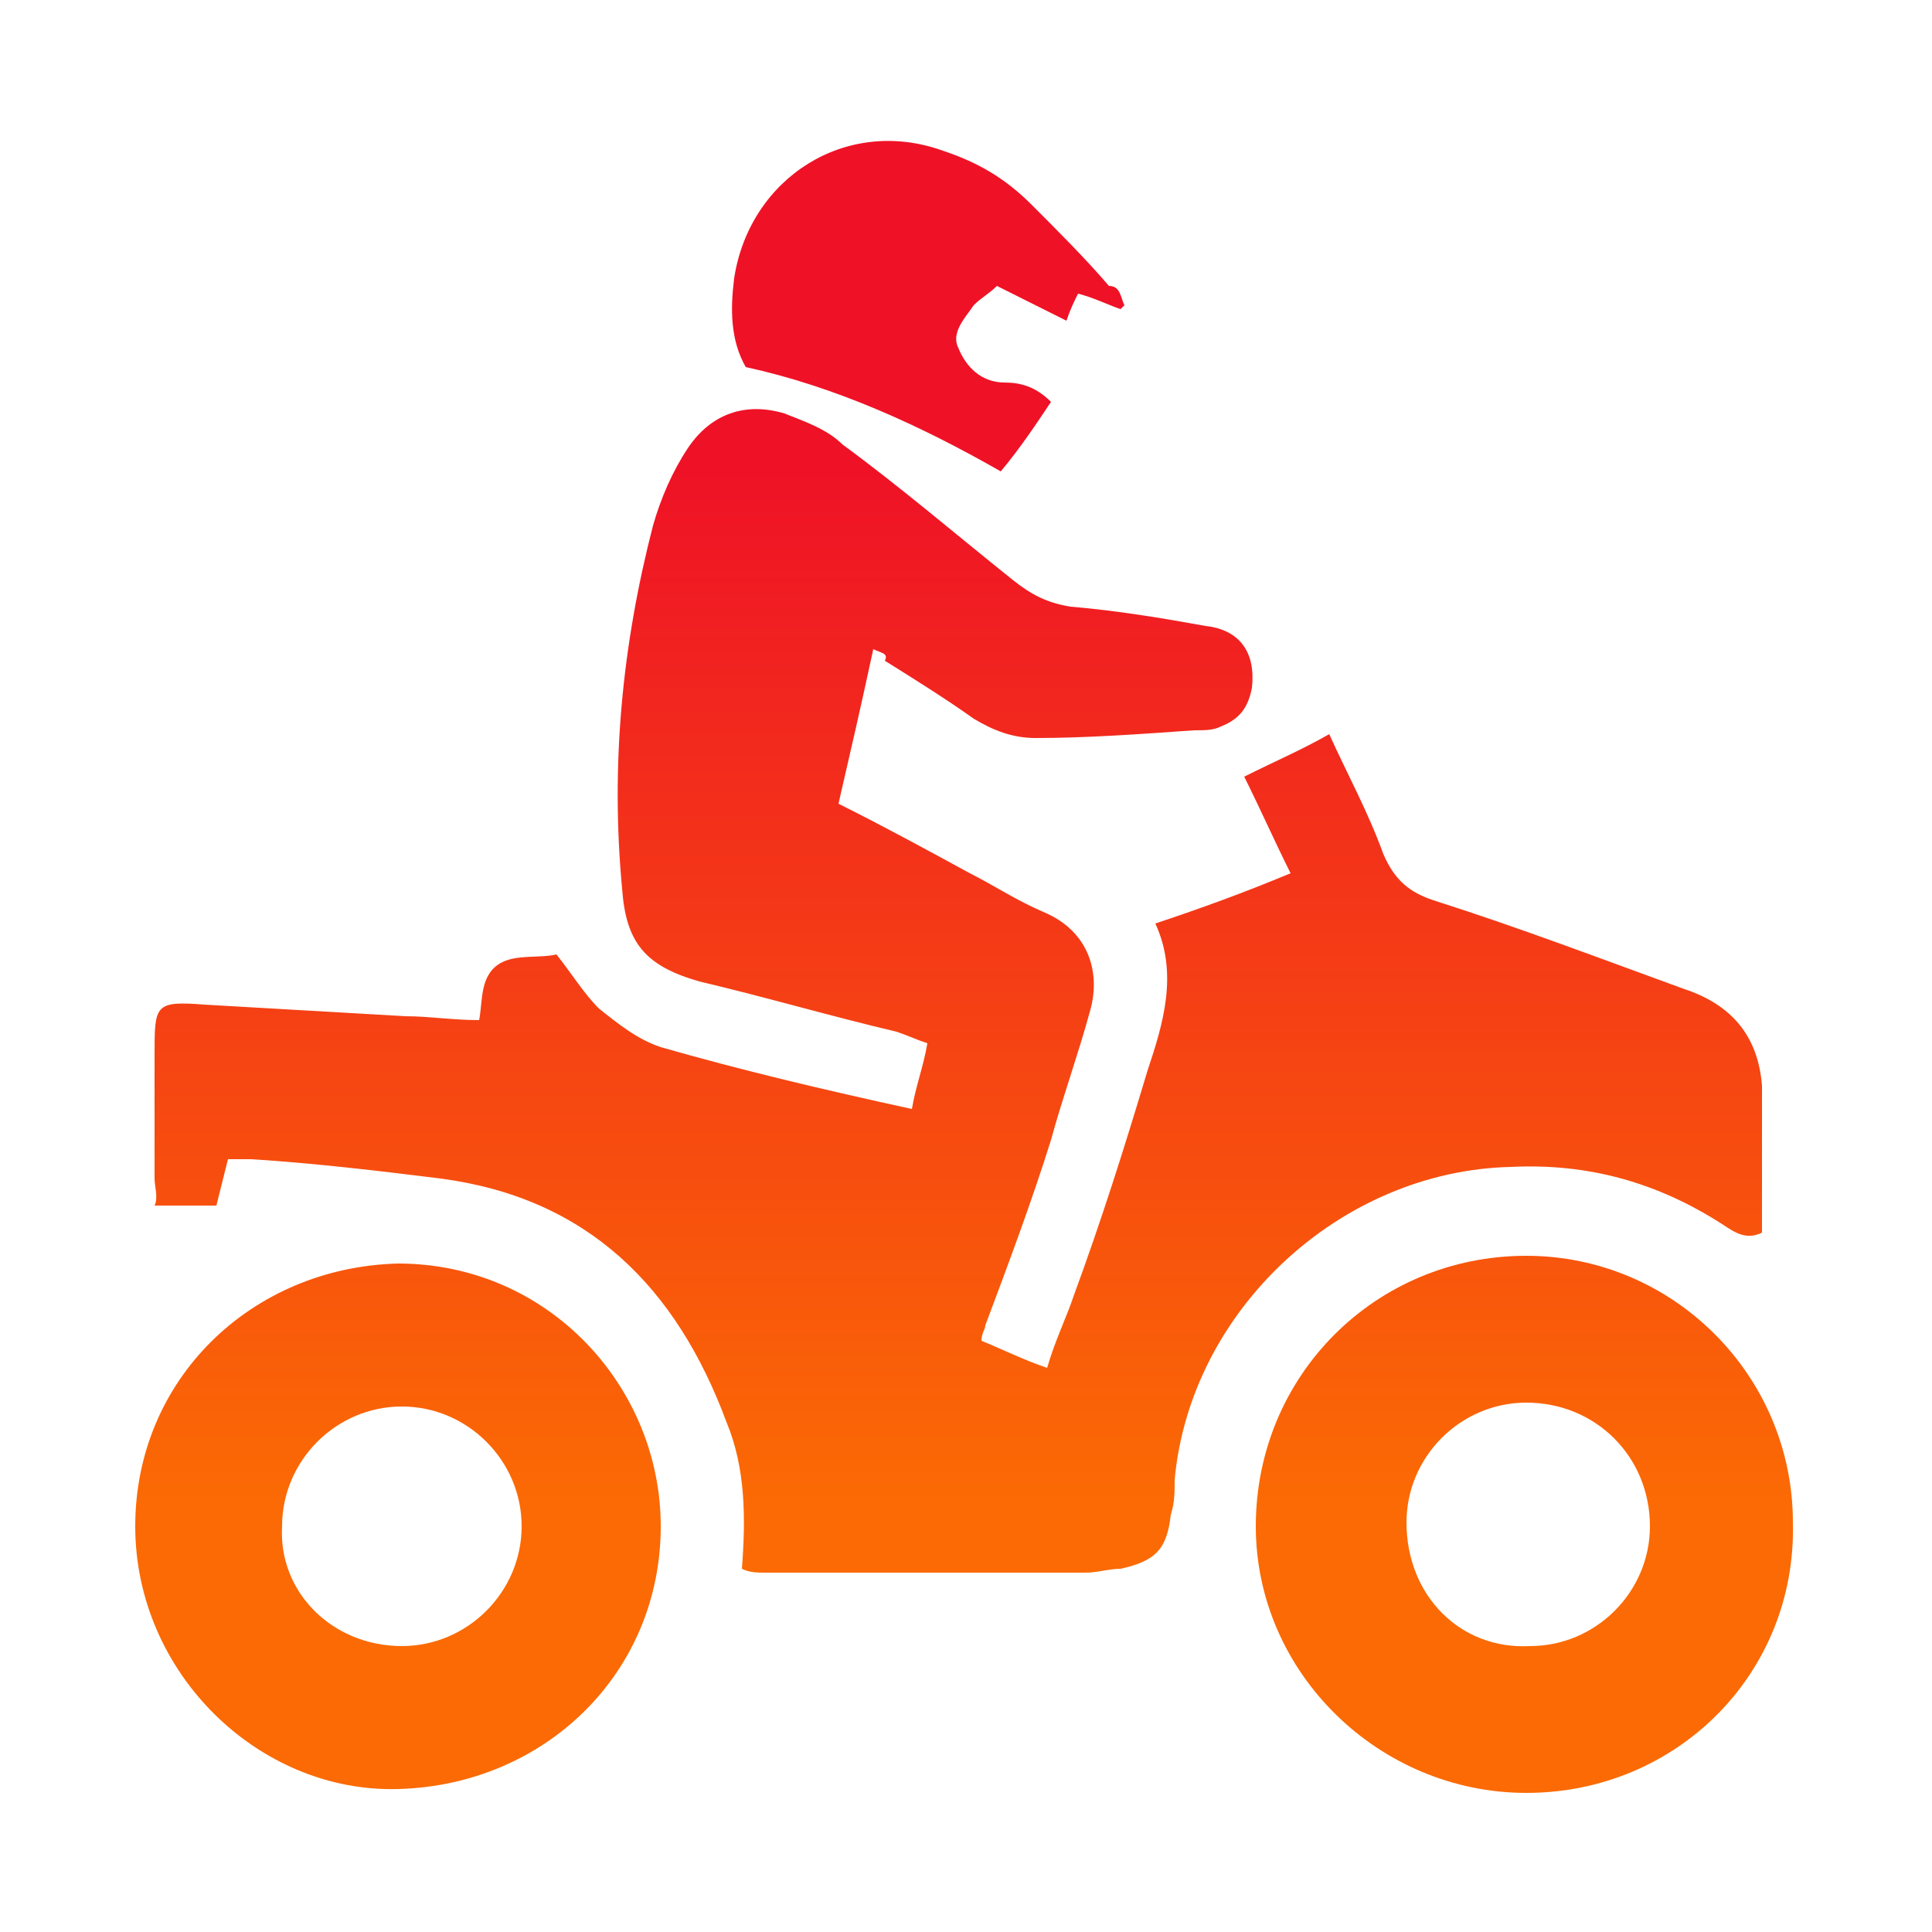
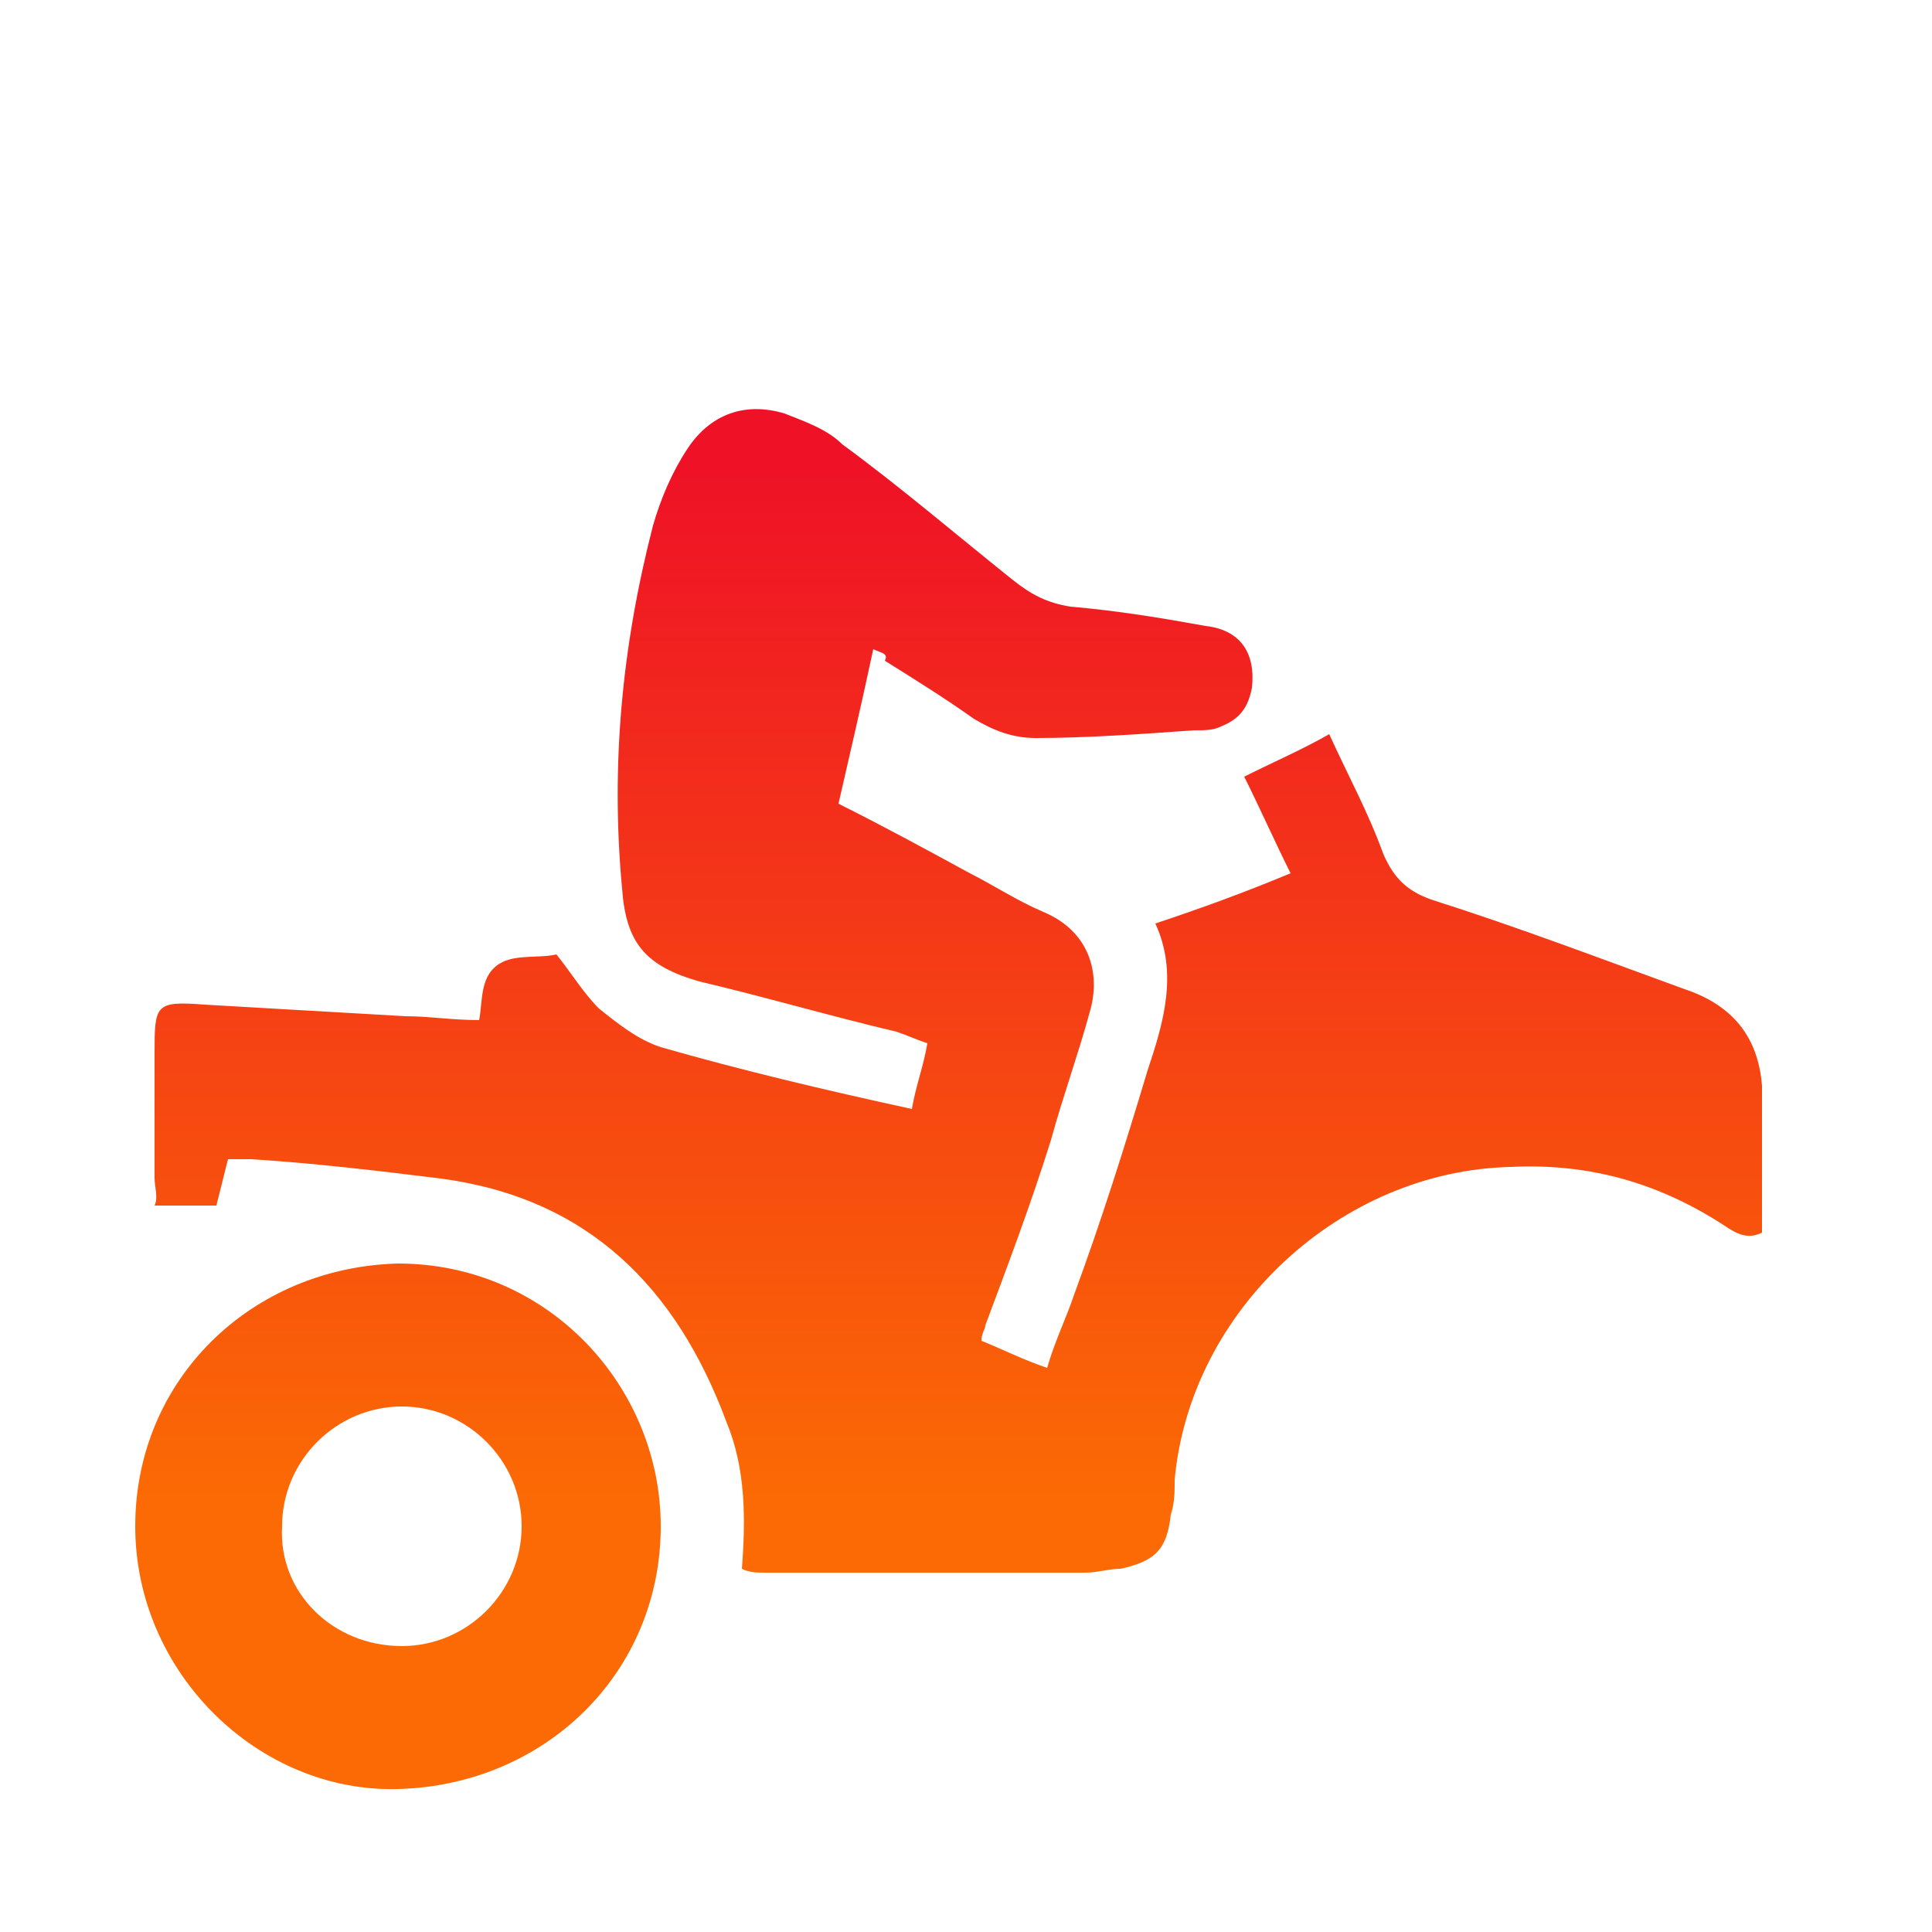
<svg xmlns="http://www.w3.org/2000/svg" version="1.1" id="Layer_1" x="0px" y="0px" width="50px" height="50px" viewBox="0 0 50 50" style="enable-background:new 0 0 50 50;" xml:space="preserve">
  <style type="text/css">
	.st0{fill:url(#SVGID_1_);}
	.st1{fill:url(#SVGID_2_);}
	.st2{fill:url(#SVGID_3_);}
	.st3{fill:url(#SVGID_4_);}
	.st4{display:none;}
	.st5{display:inline;fill:url(#SVGID_5_);}
	.st6{display:inline;fill:url(#SVGID_6_);}
	.st7{display:inline;fill:url(#SVGID_7_);}
	.st8{display:inline;fill:url(#SVGID_8_);}
	.st9{display:inline;fill:url(#SVGID_9_);}
	.st10{display:inline;fill:url(#SVGID_10_);}
	.st11{display:inline;fill:url(#SVGID_11_);}
	.st12{display:inline;fill:url(#SVGID_12_);}
	.st13{display:inline;fill:url(#SVGID_13_);}
</style>
  <g>
    <linearGradient id="SVGID_1_" gradientUnits="userSpaceOnUse" x1="24.793" y1="38.828" x2="24.793" y2="12.2">
      <stop offset="0" style="stop-color:#FB6A04" />
      <stop offset="1" style="stop-color:#EF1226" />
    </linearGradient>
    <path class="st0" d="M22.6,16.8c-0.3,1.4-0.6,2.7-0.9,4c1.2,0.6,2.3,1.2,3.4,1.8c0.6,0.3,1.2,0.7,1.9,1c1.2,0.5,1.5,1.6,1.2,2.6   c-0.3,1.1-0.7,2.2-1,3.3c-0.5,1.6-1.1,3.2-1.7,4.8c0,0.1-0.1,0.2-0.1,0.4c0.5,0.2,1.1,0.5,1.7,0.7c0.2-0.7,0.5-1.3,0.7-1.9   c0.7-1.9,1.3-3.8,1.9-5.8c0.4-1.2,0.8-2.5,0.2-3.8c1.2-0.4,2.3-0.8,3.5-1.3c-0.4-0.8-0.8-1.7-1.2-2.5c0.8-0.4,1.5-0.7,2.2-1.1   c0.5,1.1,1,2,1.4,3.1c0.3,0.7,0.7,1,1.3,1.2c2.2,0.7,4.3,1.5,6.5,2.3c1.2,0.4,1.9,1.2,2,2.5c0,0.1,0,0.1,0,0.2c0,1.2,0,2.4,0,3.6   c-0.4,0.2-0.7,0-1-0.2c-1.7-1.1-3.5-1.6-5.5-1.5c-4.4,0.1-8.3,3.7-8.7,8.1c0,0.3,0,0.6-0.1,0.9c-0.1,0.9-0.4,1.2-1.3,1.4   c-0.3,0-0.6,0.1-0.9,0.1c-2.8,0-5.5,0-8.3,0c-0.2,0-0.4,0-0.6-0.1c0.1-1.3,0.1-2.6-0.4-3.8c-1.3-3.5-3.6-5.8-7.4-6.3   c-1.6-0.2-3.3-0.4-4.9-0.5c-0.2,0-0.4,0-0.6,0c-0.1,0.4-0.2,0.8-0.3,1.2c-0.5,0-1,0-1.6,0C4.1,31,4,30.7,4,30.5c0-1.1,0-2.1,0-3.2   C4,26,4,25.9,5.3,26c1.7,0.1,3.5,0.2,5.2,0.3c0.6,0,1.2,0.1,1.9,0.1c0.1-0.5,0-1.2,0.6-1.5c0.4-0.2,1-0.1,1.4-0.2   c0.4,0.5,0.7,1,1.1,1.4c0.5,0.4,1,0.8,1.6,1c2.1,0.6,4.2,1.1,6.5,1.6c0.1-0.6,0.3-1.1,0.4-1.7c-0.3-0.1-0.5-0.2-0.8-0.3   c-1.7-0.4-3.4-0.9-5.1-1.3c-1.4-0.4-1.9-1-2-2.4c-0.3-3.2,0-6.3,0.8-9.4c0.2-0.7,0.5-1.4,0.9-2c0.6-0.9,1.5-1.2,2.5-0.9   c0.5,0.2,1.1,0.4,1.5,0.8c1.5,1.1,2.9,2.3,4.4,3.5c0.5,0.4,0.9,0.6,1.5,0.7c1.2,0.1,2.4,0.3,3.5,0.5c0.9,0.1,1.3,0.7,1.2,1.6   c-0.1,0.5-0.3,0.8-0.8,1c-0.2,0.1-0.4,0.1-0.7,0.1c-1.4,0.1-2.8,0.2-4.1,0.2c-0.6,0-1.1-0.2-1.6-0.5c-0.7-0.5-1.5-1-2.3-1.5   C23,16.9,22.8,16.9,22.6,16.8z" />
    <linearGradient id="SVGID_2_" gradientUnits="userSpaceOnUse" x1="39.51" y1="38.828" x2="39.51" y2="12.2">
      <stop offset="0" style="stop-color:#FB6A04" />
      <stop offset="1" style="stop-color:#EF1226" />
    </linearGradient>
-     <path class="st1" d="M39.5,46.4c-3.8,0-7-3.1-7-6.9c0-3.9,3.1-7,7-7c3.8,0,6.9,3.1,6.9,6.9C46.5,43.3,43.4,46.4,39.5,46.4z    M39.6,42.6c1.7,0,3.1-1.4,3.1-3.1c0-1.8-1.4-3.2-3.2-3.2c-1.7,0-3.1,1.4-3.1,3.1C36.4,41.3,37.8,42.7,39.6,42.6z" />
    <linearGradient id="SVGID_3_" gradientUnits="userSpaceOnUse" x1="10.33" y1="38.828" x2="10.33" y2="12.2">
      <stop offset="0" style="stop-color:#FB6A04" />
      <stop offset="1" style="stop-color:#EF1226" />
    </linearGradient>
    <path class="st2" d="M10.3,46.3c-3.6,0.1-6.8-3-6.8-6.8c0-3.8,3-6.7,6.8-6.8c3.9,0,6.8,3.2,6.8,6.8C17.1,43.3,14.1,46.2,10.3,46.3z    M10.4,42.6c1.7,0,3.1-1.4,3.1-3.1c0-1.7-1.4-3.1-3.1-3.1c-1.7,0-3.1,1.4-3.1,3.1C7.2,41.2,8.6,42.6,10.4,42.6z" />
    <linearGradient id="SVGID_4_" gradientUnits="userSpaceOnUse" x1="24.054" y1="38.828" x2="24.054" y2="12.2">
      <stop offset="0" style="stop-color:#FB6A04" />
      <stop offset="1" style="stop-color:#EF1226" />
    </linearGradient>
-     <path class="st3" d="M25.9,12.2c-2.1-1.2-4.3-2.2-6.6-2.7C18.9,8.8,18.9,8,19,7.2c0.4-2.6,2.9-4.2,5.4-3.3c0.9,0.3,1.6,0.7,2.3,1.4   c0.7,0.7,1.4,1.4,2,2.1C29,7.4,29,7.7,29.1,7.9c0,0-0.1,0.1-0.1,0.1c-0.3-0.1-0.7-0.3-1.1-0.4c-0.1,0.2-0.2,0.4-0.3,0.7   c-0.6-0.3-1.2-0.6-1.8-0.9c-0.2,0.2-0.4,0.3-0.6,0.5c-0.2,0.3-0.6,0.7-0.4,1.1c0.2,0.5,0.6,0.9,1.2,0.9c0.4,0,0.8,0.1,1.2,0.5   C26.8,11,26.4,11.6,25.9,12.2z" />
  </g>
  <g class="st4">
    <linearGradient id="SVGID_5_" gradientUnits="userSpaceOnUse" x1="24.749" y1="38.828" x2="24.749" y2="12.2">
      <stop offset="0" style="stop-color:#FB6A04" />
      <stop offset="1" style="stop-color:#EF1226" />
    </linearGradient>
-     <path class="st5" d="M18.4,34.3c0-0.9,0-1.7,0-2.5c0-4.3-3.1-8-7.4-8.5c-2.1-0.3-4.3-0.5-6.4-0.7c-0.1,0-0.2,0-0.3,0   c-0.2,0.5-0.3,1-0.5,1.6c-0.6,0-1.1,0-1.7,0C2,23.9,2,23.6,2,23.4c0-1.4,0-2.8,0-4.2c0-1,0.2-1.1,1.1-1.1c2.3,0,4.5,0.6,6.7,1   c5.1,1,10.2,2.1,15.3,3.1c0.8,0.2,1.1,0.1,1.5-0.7c0.8-1.6,1.6-3.1,2.3-4.7c0.3-0.6,0.6-0.8,1.2-1c1.2-0.4,2.4-0.6,3.6-0.7   c0.3,0,0.7,0,1.2,0c-0.4-1-0.7-1.8-1-2.7c-0.6,0-1.1,0-1.7,0c-0.4,0-0.7,0-1.1,0c-0.9-0.1-1.4-0.6-1.4-1.4c0-0.8,0.5-1.3,1.4-1.4   c1.5,0,3,0,4.6,0c0.1,0.3,0.2,0.5,0.3,0.8c0.5,1.4,1.1,2.9,1.6,4.3c0.2,0.5,0.5,0.7,0.9,0.8c1.1,0.4,2.2,0.8,3.3,1.3   c0.5,0.2,1.1,0.4,1.6,0.6c0.5,0.2,0.9,0.3,1.4,0.4c1.3,0.4,2.1,1.3,2.3,2.6c0.2,1.4,0.3,2.8,0.5,4.2c-0.7,0.2-1.2,0.1-1.8-0.2   c-5.7-3.3-13-0.5-14.4,6.3c-0.1,0.4-0.1,0.8-0.1,1.2c-0.1,1.6-0.9,2.5-2.5,2.6c0,0-0.1,0-0.1,0c-3.3,0-6.7,0-10,0   C18.6,34.3,18.6,34.3,18.4,34.3z" />
    <linearGradient id="SVGID_6_" gradientUnits="userSpaceOnUse" x1="41.181" y1="38.828" x2="41.181" y2="12.2">
      <stop offset="0" style="stop-color:#FB6A04" />
      <stop offset="1" style="stop-color:#EF1226" />
    </linearGradient>
    <path class="st6" d="M41.2,25.2c3.9-0.1,7.7,3,7.7,7.6c0,4.6-3.6,7.7-7.6,7.7c-4,0-7.7-3.1-7.7-7.6C33.5,28.3,37.3,25.1,41.2,25.2z    M44.7,32.9c0-1.9-1.6-3.5-3.5-3.5c-1.9,0-3.5,1.6-3.5,3.5c0,1.9,1.5,3.5,3.5,3.5C43.1,36.3,44.7,34.8,44.7,32.9z" />
    <linearGradient id="SVGID_7_" gradientUnits="userSpaceOnUse" x1="8.639" y1="38.828" x2="8.639" y2="12.2">
      <stop offset="0" style="stop-color:#FB6A04" />
      <stop offset="1" style="stop-color:#EF1226" />
    </linearGradient>
    <path class="st7" d="M1.2,32.9c-0.2-3.3,2.5-7.5,7.4-7.5c4.5,0,7.5,3.6,7.5,7.5c0,4.2-3.3,7.4-7.5,7.4C4.2,40.3,1,36.6,1.2,32.9z    M12,33c0.1-1.9-1.4-3.5-3.3-3.5c-1.9-0.1-3.5,1.4-3.5,3.3c0,1.9,1.5,3.5,3.4,3.5C10.4,36.3,12,34.8,12,33z" />
    <linearGradient id="SVGID_8_" gradientUnits="userSpaceOnUse" x1="18.823" y1="38.828" x2="18.823" y2="12.2">
      <stop offset="0" style="stop-color:#FB6A04" />
      <stop offset="1" style="stop-color:#EF1226" />
    </linearGradient>
-     <path class="st8" d="M10.9,17.5c-0.1-1.3,0.3-1.7,1.5-1.6c1.9,0.1,3.8,0.3,5.8,0.4c2.5,0.2,5,0.4,7.5,0.5c0.3,0,0.7,0.1,1.2,0.1   c-0.6,1.2-1.1,2.3-1.7,3.5C20.3,19.4,15.6,18.5,10.9,17.5z" />
  </g>
  <g class="st4">
    <linearGradient id="SVGID_9_" gradientUnits="userSpaceOnUse" x1="25.008" y1="38.828" x2="25.008" y2="12.2">
      <stop offset="0" style="stop-color:#FB6A04" />
      <stop offset="1" style="stop-color:#EF1226" />
    </linearGradient>
-     <path class="st9" d="M8.8,21.1C8.5,21,8.2,21,8,20.9c-0.8-0.3-1.3-0.9-1.2-1.8c0-0.8,0.6-1.6,1.4-1.7c0.3-0.1,0.6-0.1,1-0.1   c3.3,0,6.7,0,10,0c0.3,0,0.6,0,1,0c0.2-0.4,0.4-0.8,0.6-1.3c-0.2-0.1-0.4-0.2-0.6-0.3c-1-0.6-1.5-1.4-1.5-2.5c0-0.9,0-1.9,0-2.8   c0-1.6,1.1-2.8,2.7-2.8c2.4,0,4.8,0,7.1,0c1.5,0,2.7,1.2,2.7,2.7c0,0.8,0,1.6,0,2.4c0.1,1.5-0.5,2.6-2,3.2c0,0.5,0.4,0.9,0.5,1.4   c0.4,0,0.7,0,1.1,0c3.4,0,6.8,0,10.2,0c0.7,0,1.3,0.2,1.8,0.8c0.6,0.8,0.5,2.4-1,2.8c-0.2,0.1-0.4,0.1-0.7,0.1c0,0.6,0,1.2,0,1.8   c0,0.8-0.3,1.3-0.9,1.8c-3.6,3-5.7,6.8-6.6,11.4c-0.1,0.6-0.2,1.1-0.3,1.7c-0.2,0.8-0.5,1.1-1.4,1.2c-0.2,0-0.3,0-0.5,0   c-4.4,0-8.9,0-13.3,0c-1.3,0-1.7-0.3-1.8-1.6c-0.7-5-3-9.2-6.7-12.6c-0.7-0.6-1.1-1.3-1-2.3C8.8,22.1,8.8,21.6,8.8,21.1z M17.4,27   c1.4,0,2.6-1.2,2.6-2.7c0-1.4-1.2-2.6-2.6-2.6c-1.4,0-2.6,1.2-2.6,2.6C14.8,25.9,16,27,17.4,27z M30,24.4c0,1.5,1.1,2.6,2.6,2.6   c1.5,0,2.6-1.1,2.6-2.6c0-1.4-1.1-2.6-2.5-2.6C31.3,21.7,30.1,22.9,30,24.4z M19.5,36.2c2.7,0.2,10.3,0.1,11.1-0.1   c0-0.4,0-0.8-0.1-1.1c-2.2-0.2-10.4-0.1-11.1,0.1C19.5,35.4,19.5,35.8,19.5,36.2z M19.5,32.5c3.7,0,7.3,0,11,0c0-0.4,0-0.9,0-1.3   c-2.6-0.2-10.3-0.1-11,0.1C19.5,31.7,19.5,32.1,19.5,32.5z M21.8,12.9c2.2,0,4.2,0,6.4,0c0-0.7,0-1.4,0-2c-1.2-0.2-5.7-0.1-6.4,0.1   C21.8,11.5,21.8,12.2,21.8,12.9z" />
    <linearGradient id="SVGID_10_" gradientUnits="userSpaceOnUse" x1="41.134" y1="38.828" x2="41.134" y2="12.2">
      <stop offset="0" style="stop-color:#FB6A04" />
      <stop offset="1" style="stop-color:#EF1226" />
    </linearGradient>
    <path class="st10" d="M45.8,34.7c0,2.2,0,4.3,0,6.5c0,1.3-0.4,1.8-1.7,1.8c-1.9,0-3.9,0-5.8,0c-1.3,0-1.8-0.5-1.8-1.9   c0-1.6,0-3.3,0-4.9c0-0.7,0.1-1.4,0.4-2.1c1-2.8,2.5-5.2,4.8-7.2c0.4-0.4,0.8-0.5,1.3-0.5c0.4,0,0.9,0,1.3,0c1,0,1.5,0.5,1.5,1.6   C45.8,30.2,45.8,32.4,45.8,34.7z" />
    <linearGradient id="SVGID_11_" gradientUnits="userSpaceOnUse" x1="8.865" y1="38.828" x2="8.865" y2="12.2">
      <stop offset="0" style="stop-color:#FB6A04" />
      <stop offset="1" style="stop-color:#EF1226" />
    </linearGradient>
    <path class="st11" d="M4.2,34.6c0-2.1,0-4.2,0-6.3c0-0.3,0-0.5,0-0.8c0.1-0.6,0.5-1.1,1-1.1c0.8-0.1,1.6-0.1,2.4,0   c0.2,0,0.4,0.2,0.6,0.3c2.4,2.2,4.1,5,5.2,8.1c0.1,0.3,0.1,0.6,0.1,0.9c0,1.8,0,3.6,0,5.4c0,1.3-0.5,1.8-1.7,1.8c-2,0-3.9,0-5.9,0   c-1.2,0-1.7-0.5-1.7-1.7C4.2,39,4.2,36.8,4.2,34.6z" />
    <linearGradient id="SVGID_12_" gradientUnits="userSpaceOnUse" x1="34.631" y1="38.828" x2="34.631" y2="12.2">
      <stop offset="0" style="stop-color:#FB6A04" />
      <stop offset="1" style="stop-color:#EF1226" />
    </linearGradient>
    <path class="st12" d="M33.5,9.8c-0.5-1-0.8-1.8-1.3-2.7c1.2,0,2.5,0,3.7,0c0.6,0,1.1,0.7,1.1,1.3c0,0.7-0.6,1.3-1.3,1.3   c-0.1,0-0.2,0-0.3,0C34.8,9.8,34.1,9.8,33.5,9.8z" />
    <linearGradient id="SVGID_13_" gradientUnits="userSpaceOnUse" x1="15.41" y1="38.828" x2="15.41" y2="12.2">
      <stop offset="0" style="stop-color:#FB6A04" />
      <stop offset="1" style="stop-color:#EF1226" />
    </linearGradient>
    <path class="st13" d="M17.8,7.1C17.4,8,17,8.8,16.5,9.8c-0.7,0-1.4,0-2.2,0c-0.8,0-1.3-0.6-1.3-1.4c0-0.7,0.5-1.3,1.3-1.3   C15.5,7,16.6,7.1,17.8,7.1z" />
  </g>
</svg>